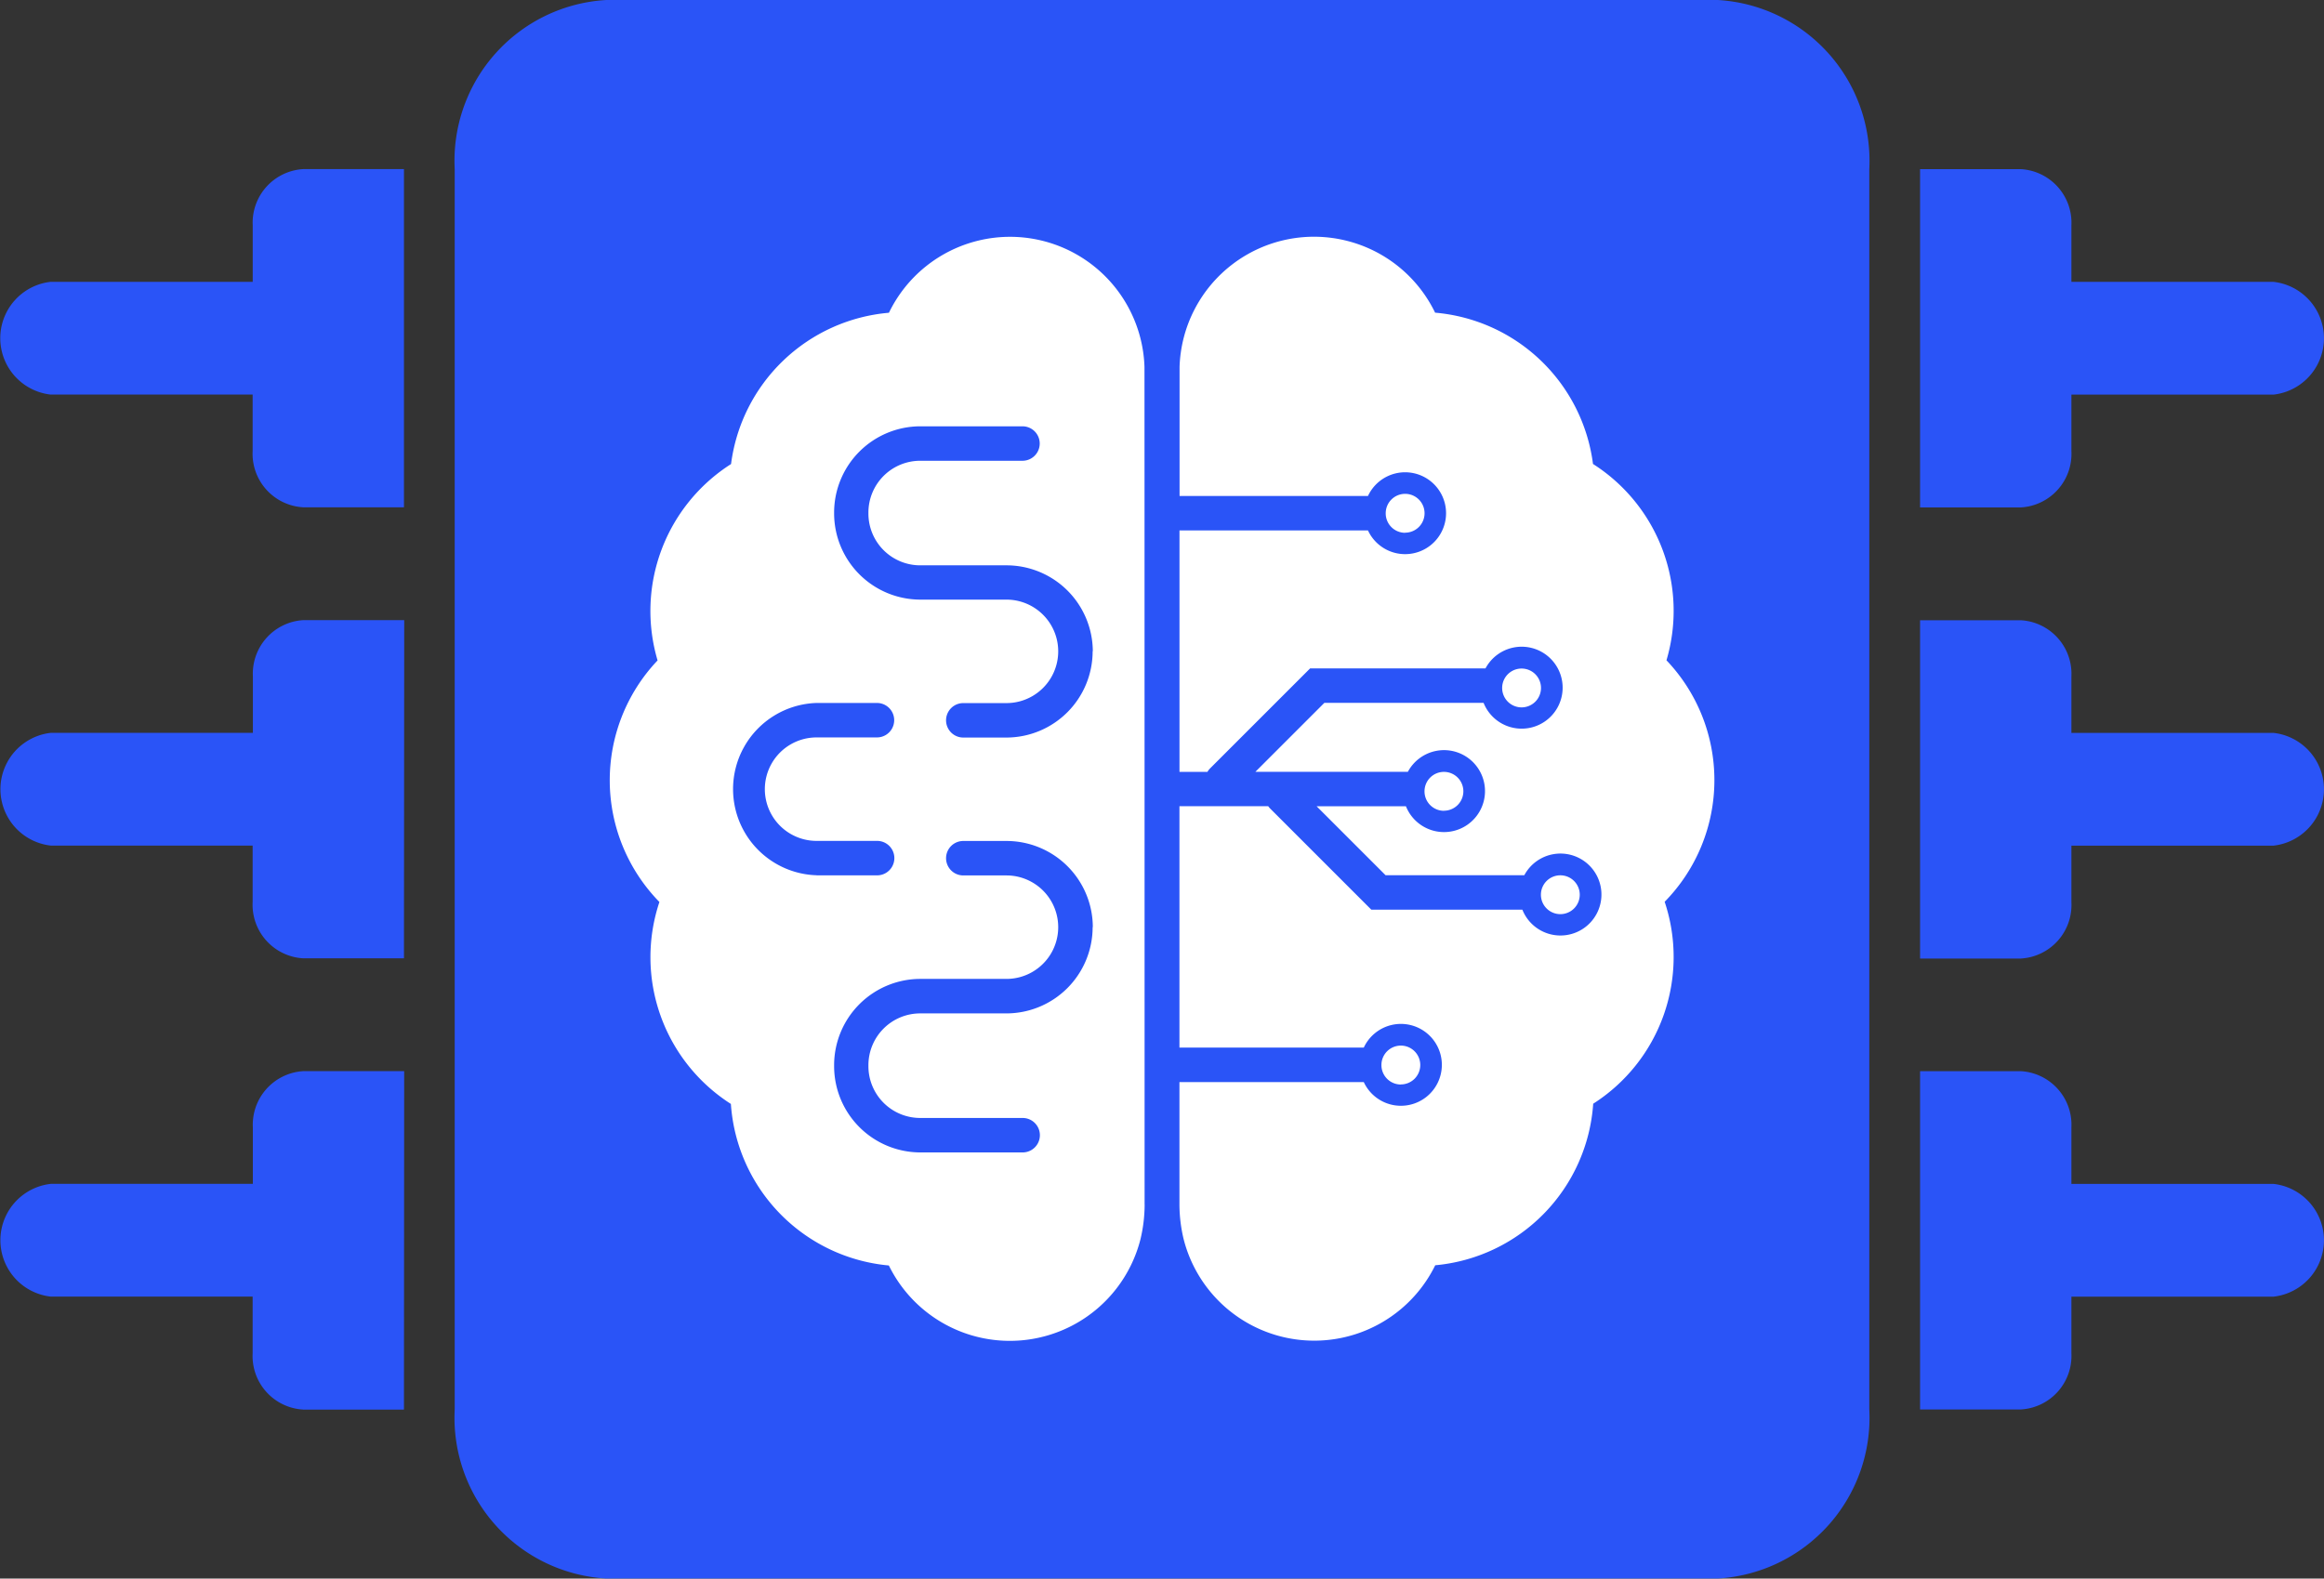
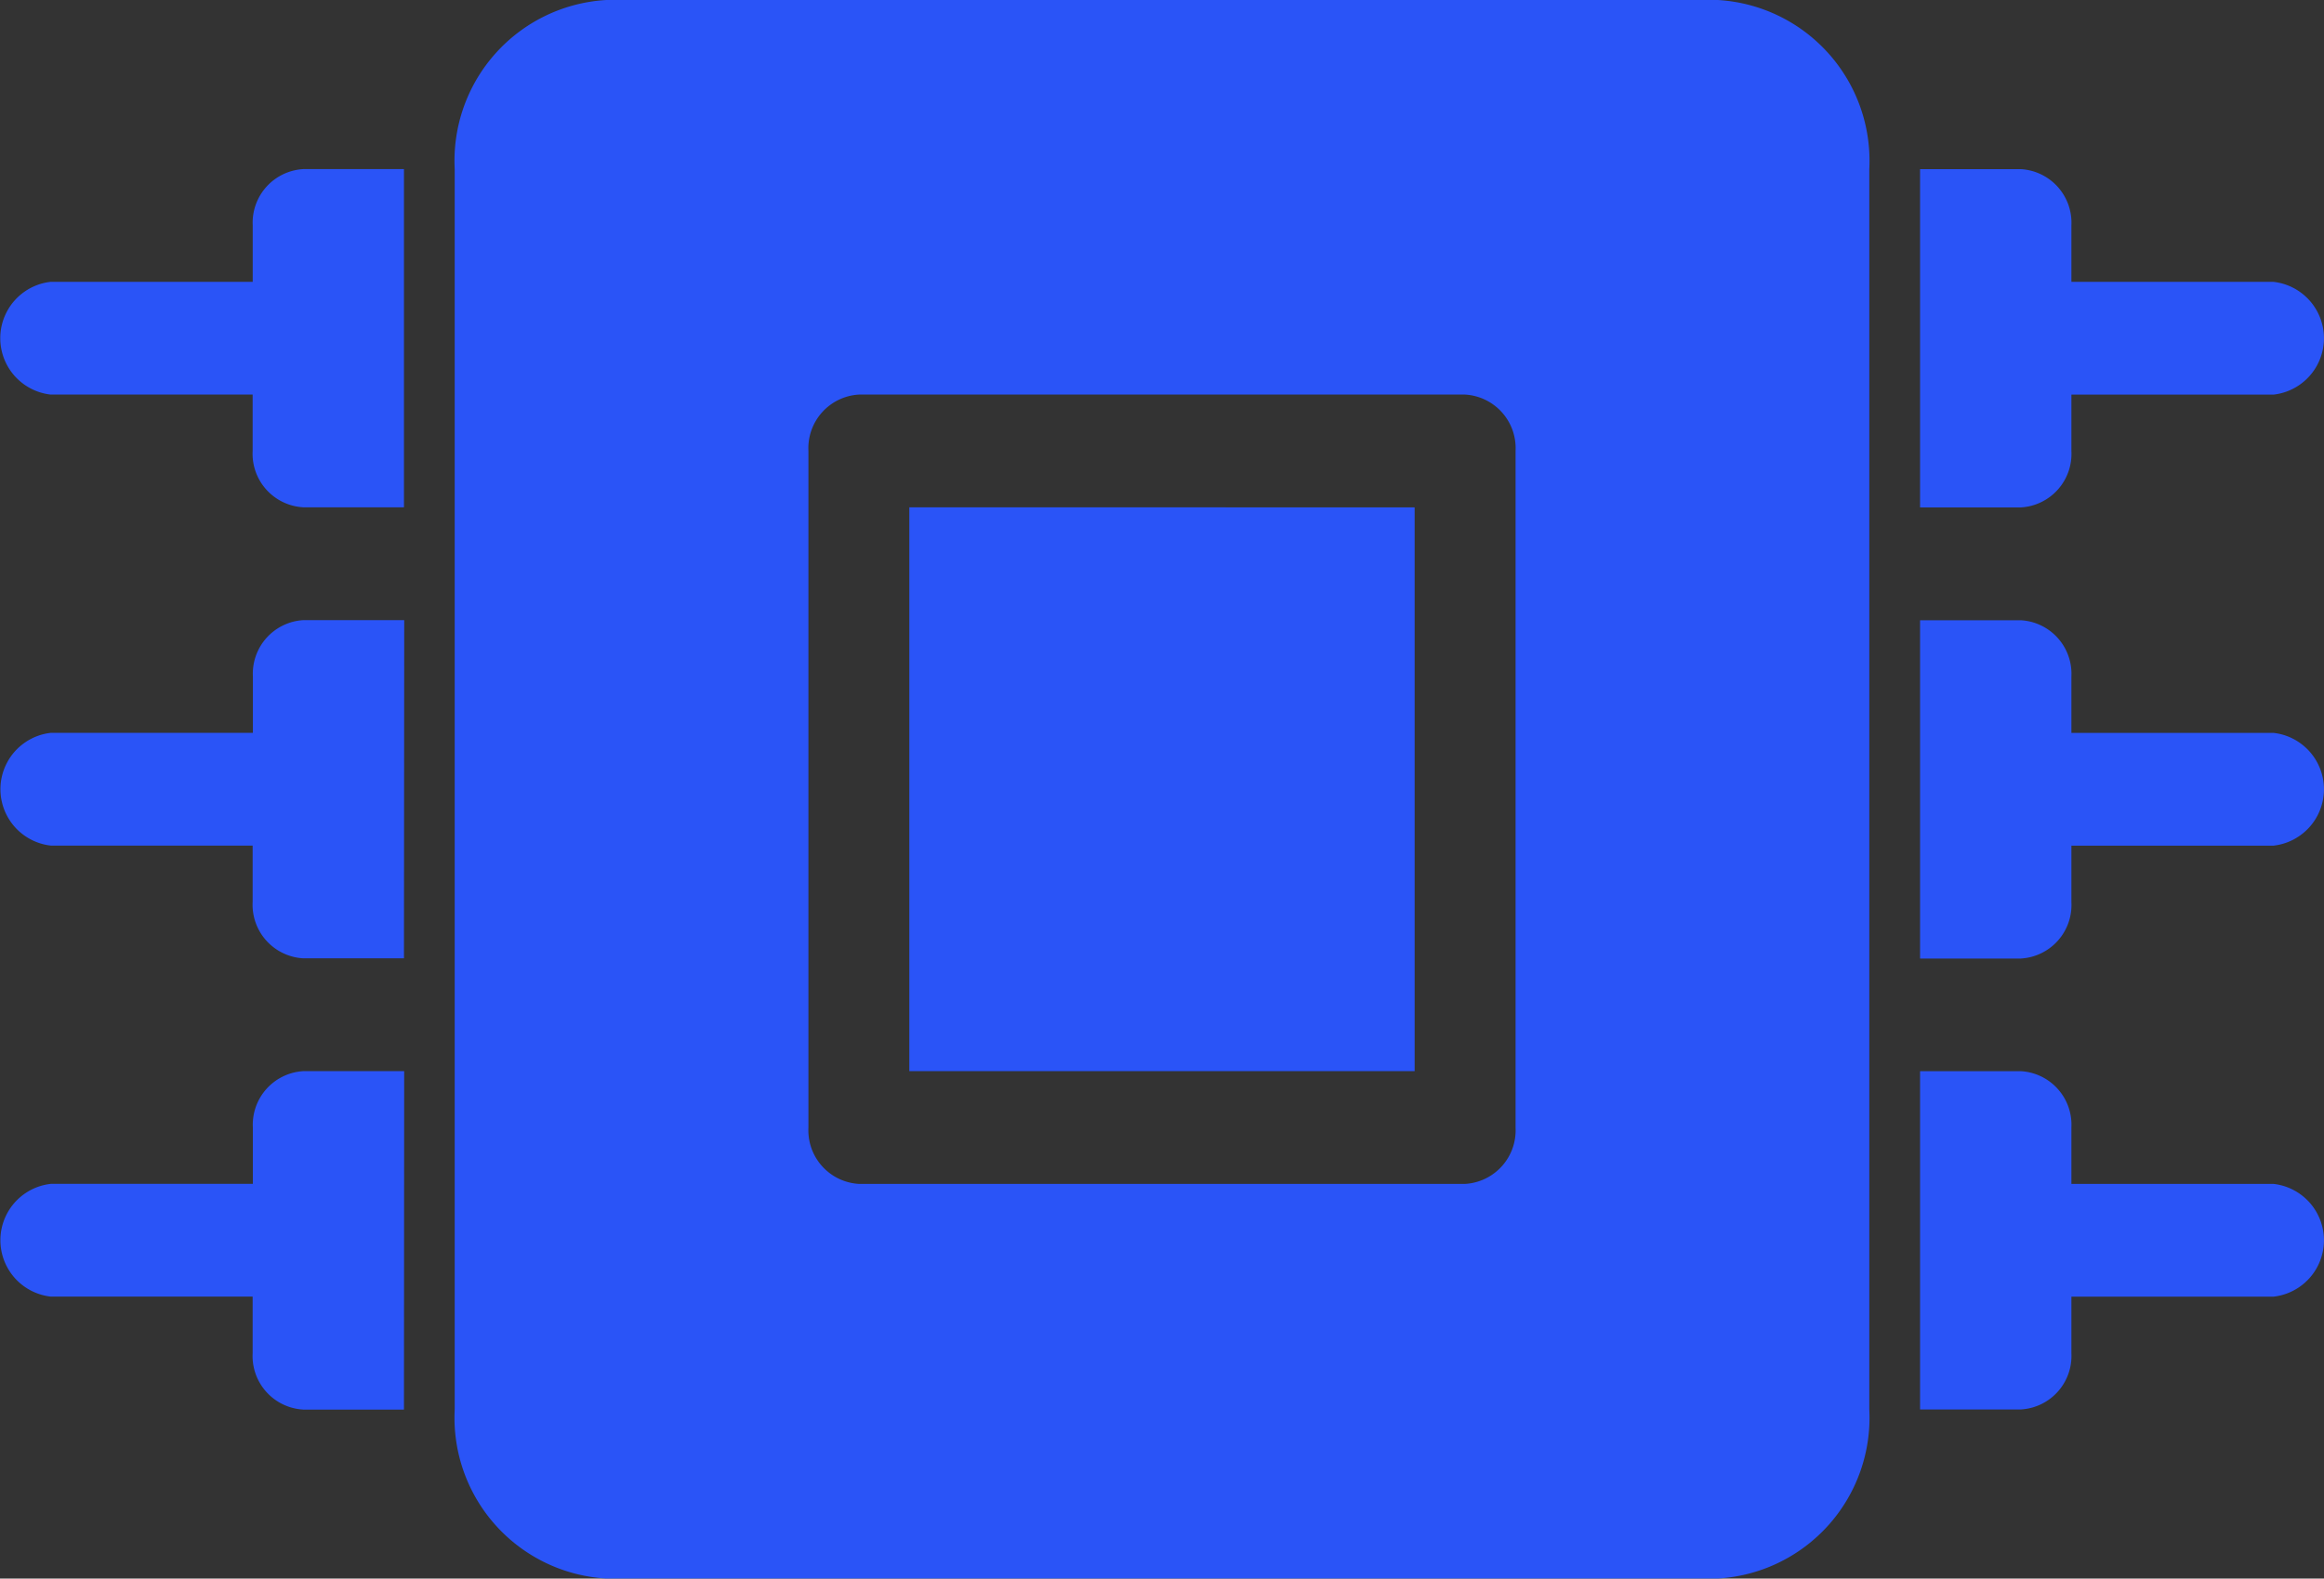
<svg xmlns="http://www.w3.org/2000/svg" width="55.286" height="37.562" viewBox="0 0 55.286 37.562">
  <rect x="0" y="0" width="55.286" height="37.562" fill="#333333" stroke="none" />
  <g id="Group_3385" data-name="Group 3385" transform="translate(-505.857 -521.219)">
    <g id="Group_2592" data-name="Group 2592" transform="translate(-87)">
      <g id="noun_chip_2374202" transform="translate(649.143 511.219) rotate(90)">
        <path id="Path_2871" data-name="Path 2871" d="M22.073,22.633V34.652H35.488V22.633Zm0,0V34.652H35.488V22.633Zm9.39-15.624H30.122V2.2a1.35,1.35,0,0,0-2.683,0V7.009H26.1a1.277,1.277,0,0,0-1.341,1.2v2.4h8.049v-2.4A1.277,1.277,0,0,0,31.464,7.009Zm-9.39,15.624V34.652H35.488V22.633Zm0,0V34.652H35.488V22.633Zm0,0V34.652H35.488V22.633Zm0,0V34.652H35.488V22.633Zm2.683,24.037v2.4a1.277,1.277,0,0,0,1.341,1.2h1.341v4.807a1.35,1.35,0,0,0,2.683,0V50.276h1.341a1.277,1.277,0,0,0,1.341-1.2v-2.4ZM22.073,22.633V34.652H35.488V22.633Zm0,0V34.652H35.488V22.633ZM43.537,11.817H14.024A3.832,3.832,0,0,0,10,15.422V41.863a3.832,3.832,0,0,0,4.024,3.606H43.537a3.832,3.832,0,0,0,4.024-3.606V15.422A3.832,3.832,0,0,0,43.537,11.817ZM38.171,35.854a1.277,1.277,0,0,1-1.341,1.2h-16.1a1.277,1.277,0,0,1-1.341-1.2V21.432a1.277,1.277,0,0,1,1.341-1.2h16.1a1.277,1.277,0,0,1,1.341,1.2Zm-16.1-1.2H35.488V22.633H22.073ZM14.024,49.074a1.277,1.277,0,0,0,1.341,1.2h1.341v4.807a1.35,1.35,0,0,0,2.683,0V50.276h1.341a1.277,1.277,0,0,0,1.341-1.2v-2.4H14.024Zm8.049-26.441V34.652H35.488V22.633ZM35.488,46.671v2.4a1.277,1.277,0,0,0,1.341,1.2h1.341v4.807a1.35,1.35,0,0,0,2.683,0V50.276H42.2a1.277,1.277,0,0,0,1.341-1.2v-2.4ZM22.073,22.633V34.652H35.488V22.633Zm0,0V34.652H35.488V22.633Zm0,0V34.652H35.488V22.633ZM20.732,7.009H19.39V2.2a1.35,1.35,0,0,0-2.683,0V7.009H15.366a1.277,1.277,0,0,0-1.341,1.2v2.4h8.049v-2.4A1.277,1.277,0,0,0,20.732,7.009Zm1.341,15.624V34.652H35.488V22.633ZM42.2,7.009H40.854V2.2a1.35,1.35,0,0,0-2.683,0V7.009H36.83a1.277,1.277,0,0,0-1.341,1.2v2.4h8.049v-2.4A1.277,1.277,0,0,0,42.2,7.009ZM22.073,22.633V34.652H35.488V22.633Z" fill="#2a54f7" />
      </g>
-       <rect id="Rectangle_2356" data-name="Rectangle 2356" width="25" height="27" transform="translate(609 527)" fill="#2a54f7" />
    </g>
    <g id="noun_Artificial_Intelligence_4116856" data-name="noun_Artificial Intelligence_4116856" transform="translate(515.4 521.871)">
-       <path id="Path_2872" data-name="Path 2872" d="M26.192,15.718a.462.462,0,1,1,.462.462A.462.462,0,0,1,26.192,15.718ZM27.576,21.1a.462.462,0,1,0-.462-.462A.462.462,0,0,0,27.576,21.1Zm-2.769-2.461a.462.462,0,1,0-.462-.462A.462.462,0,0,0,24.807,18.641Zm-.923-6.616a.462.462,0,1,0-.462-.462A.462.462,0,0,0,23.884,12.026Zm7.357,5.89a4.131,4.131,0,0,0-1.14-2.853,4.143,4.143,0,0,0-1.748-4.672,4.145,4.145,0,0,0-3.756-3.6,3.2,3.2,0,0,0-6.079,1.285c0,.009,0,1.236,0,3.077H23a.974.974,0,1,1,0,.82H18.516c0,1.665,0,3.7,0,5.744h.665a.427.427,0,0,1,.06-.079l2.383-2.383h4.172a.975.975,0,1,1-.046.82H21.963l-1.641,1.641h3.627a.975.975,0,1,1-.046.82H21.778l1.641,1.641h3.3a.975.975,0,1,1-.046.82H23.08l-2.414-2.414a.4.4,0,0,1-.039-.048H18.515c0,2.061,0,4.093,0,5.744H22.9a.974.974,0,1,1,0,.82H18.515c0,1.752,0,2.906,0,2.906a3.583,3.583,0,0,0,.1.833,3.206,3.206,0,0,0,5.985.62,4.144,4.144,0,0,0,3.758-3.844,4.143,4.143,0,0,0,1.7-4.805A4.131,4.131,0,0,0,31.241,17.916Zm-7.459,7.239a.462.462,0,1,0-.462-.462A.462.462,0,0,0,23.781,25.154Zm-6.095,2.854a3.583,3.583,0,0,1-.1.833,3.206,3.206,0,0,1-5.985.621,4.144,4.144,0,0,1-3.758-3.844,4.143,4.143,0,0,1-1.7-4.805A4.142,4.142,0,0,1,6.1,15.063,4.145,4.145,0,0,1,7.848,10.39a4.145,4.145,0,0,1,3.756-3.6,3.2,3.2,0,0,1,6.079,1.285C17.685,8.114,17.686,28.009,17.686,28.009Zm-7.8-7.829h1.436a.41.41,0,1,0,0-.82H9.883a1.231,1.231,0,0,1,0-2.462h1.436a.41.41,0,1,0,0-.82H9.883a2.051,2.051,0,0,0,0,4.1Zm6.567,1.231A2.054,2.054,0,0,0,14.4,19.359H13.373a.41.41,0,0,0,0,.82H14.4a1.231,1.231,0,1,1,0,2.462H12.347A2.054,2.054,0,0,0,10.3,24.693v.026a2.054,2.054,0,0,0,2.051,2.051h2.434a.41.41,0,0,0,0-.82H12.347a1.232,1.232,0,0,1-1.231-1.231v-.026a1.232,1.232,0,0,1,1.231-1.231H14.4A2.054,2.054,0,0,0,16.45,21.411Zm0-6.564A2.054,2.054,0,0,0,14.4,12.8H12.347a1.232,1.232,0,0,1-1.231-1.231v-.026a1.232,1.232,0,0,1,1.231-1.231h2.434a.41.41,0,1,0,0-.82H12.347A2.054,2.054,0,0,0,10.3,11.539v.026a2.054,2.054,0,0,0,2.051,2.051H14.4a1.231,1.231,0,0,1,0,2.462H13.373a.41.41,0,0,0,0,.82H14.4A2.054,2.054,0,0,0,16.45,14.846Z" transform="translate(0 0)" fill="#fff" />
-     </g>
+       </g>
  </g>
</svg>